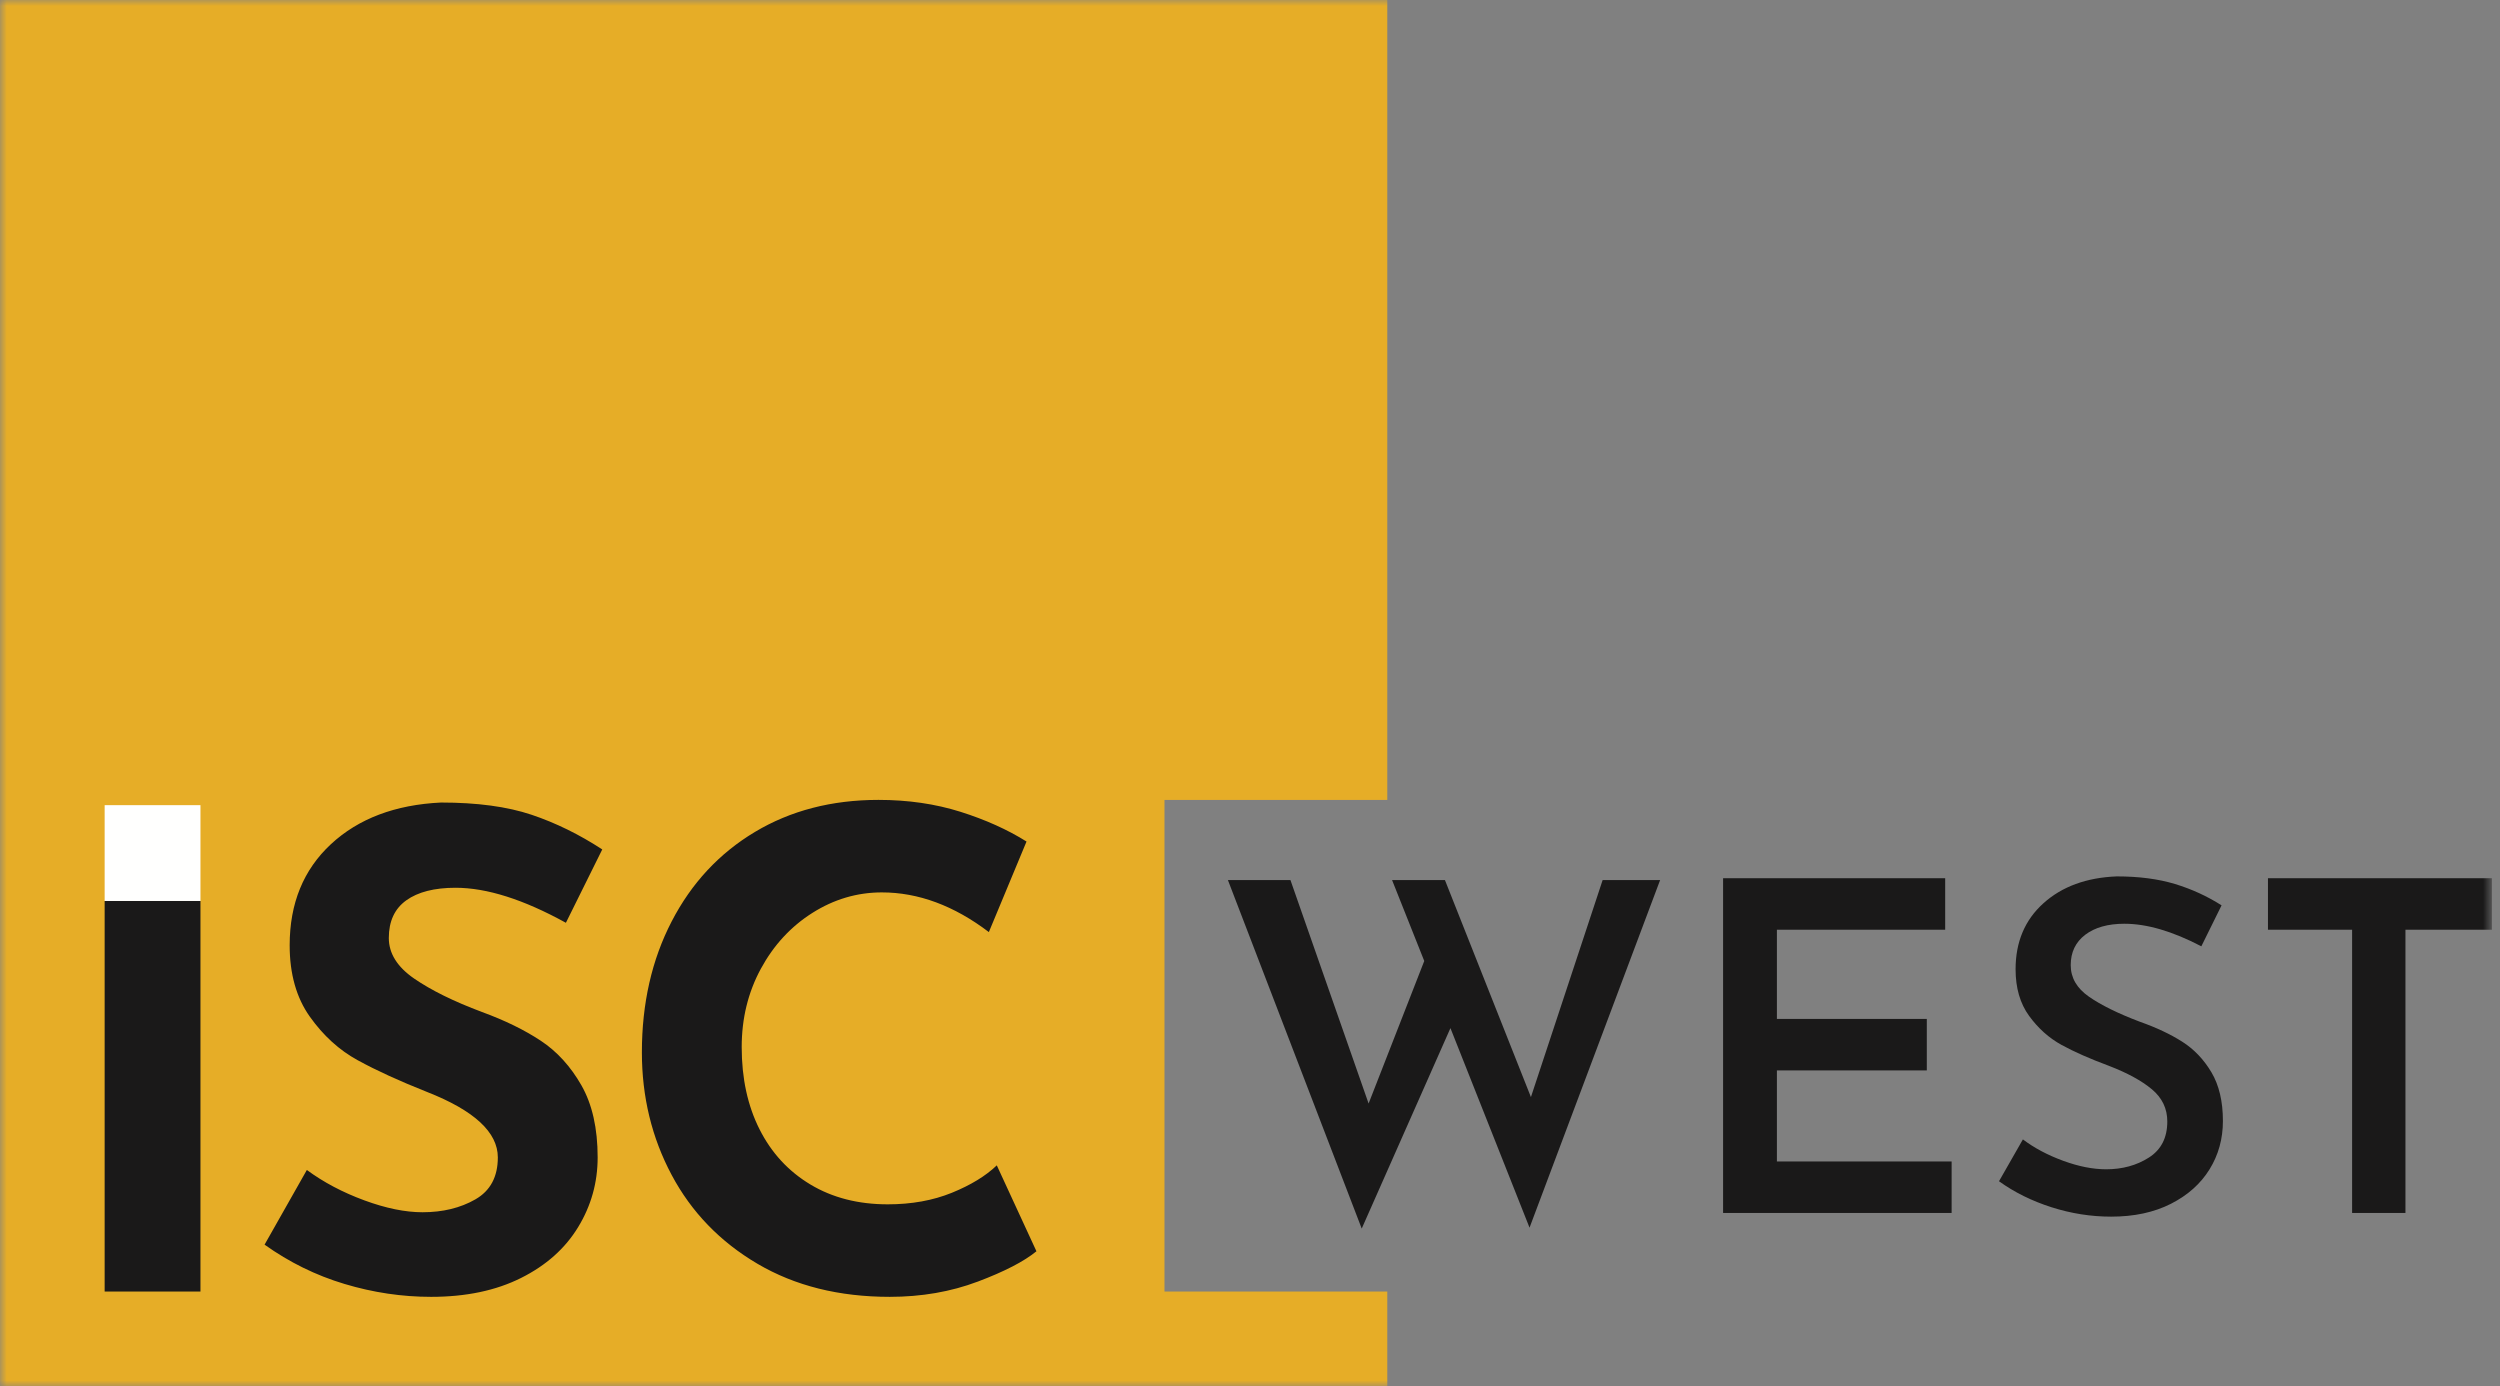
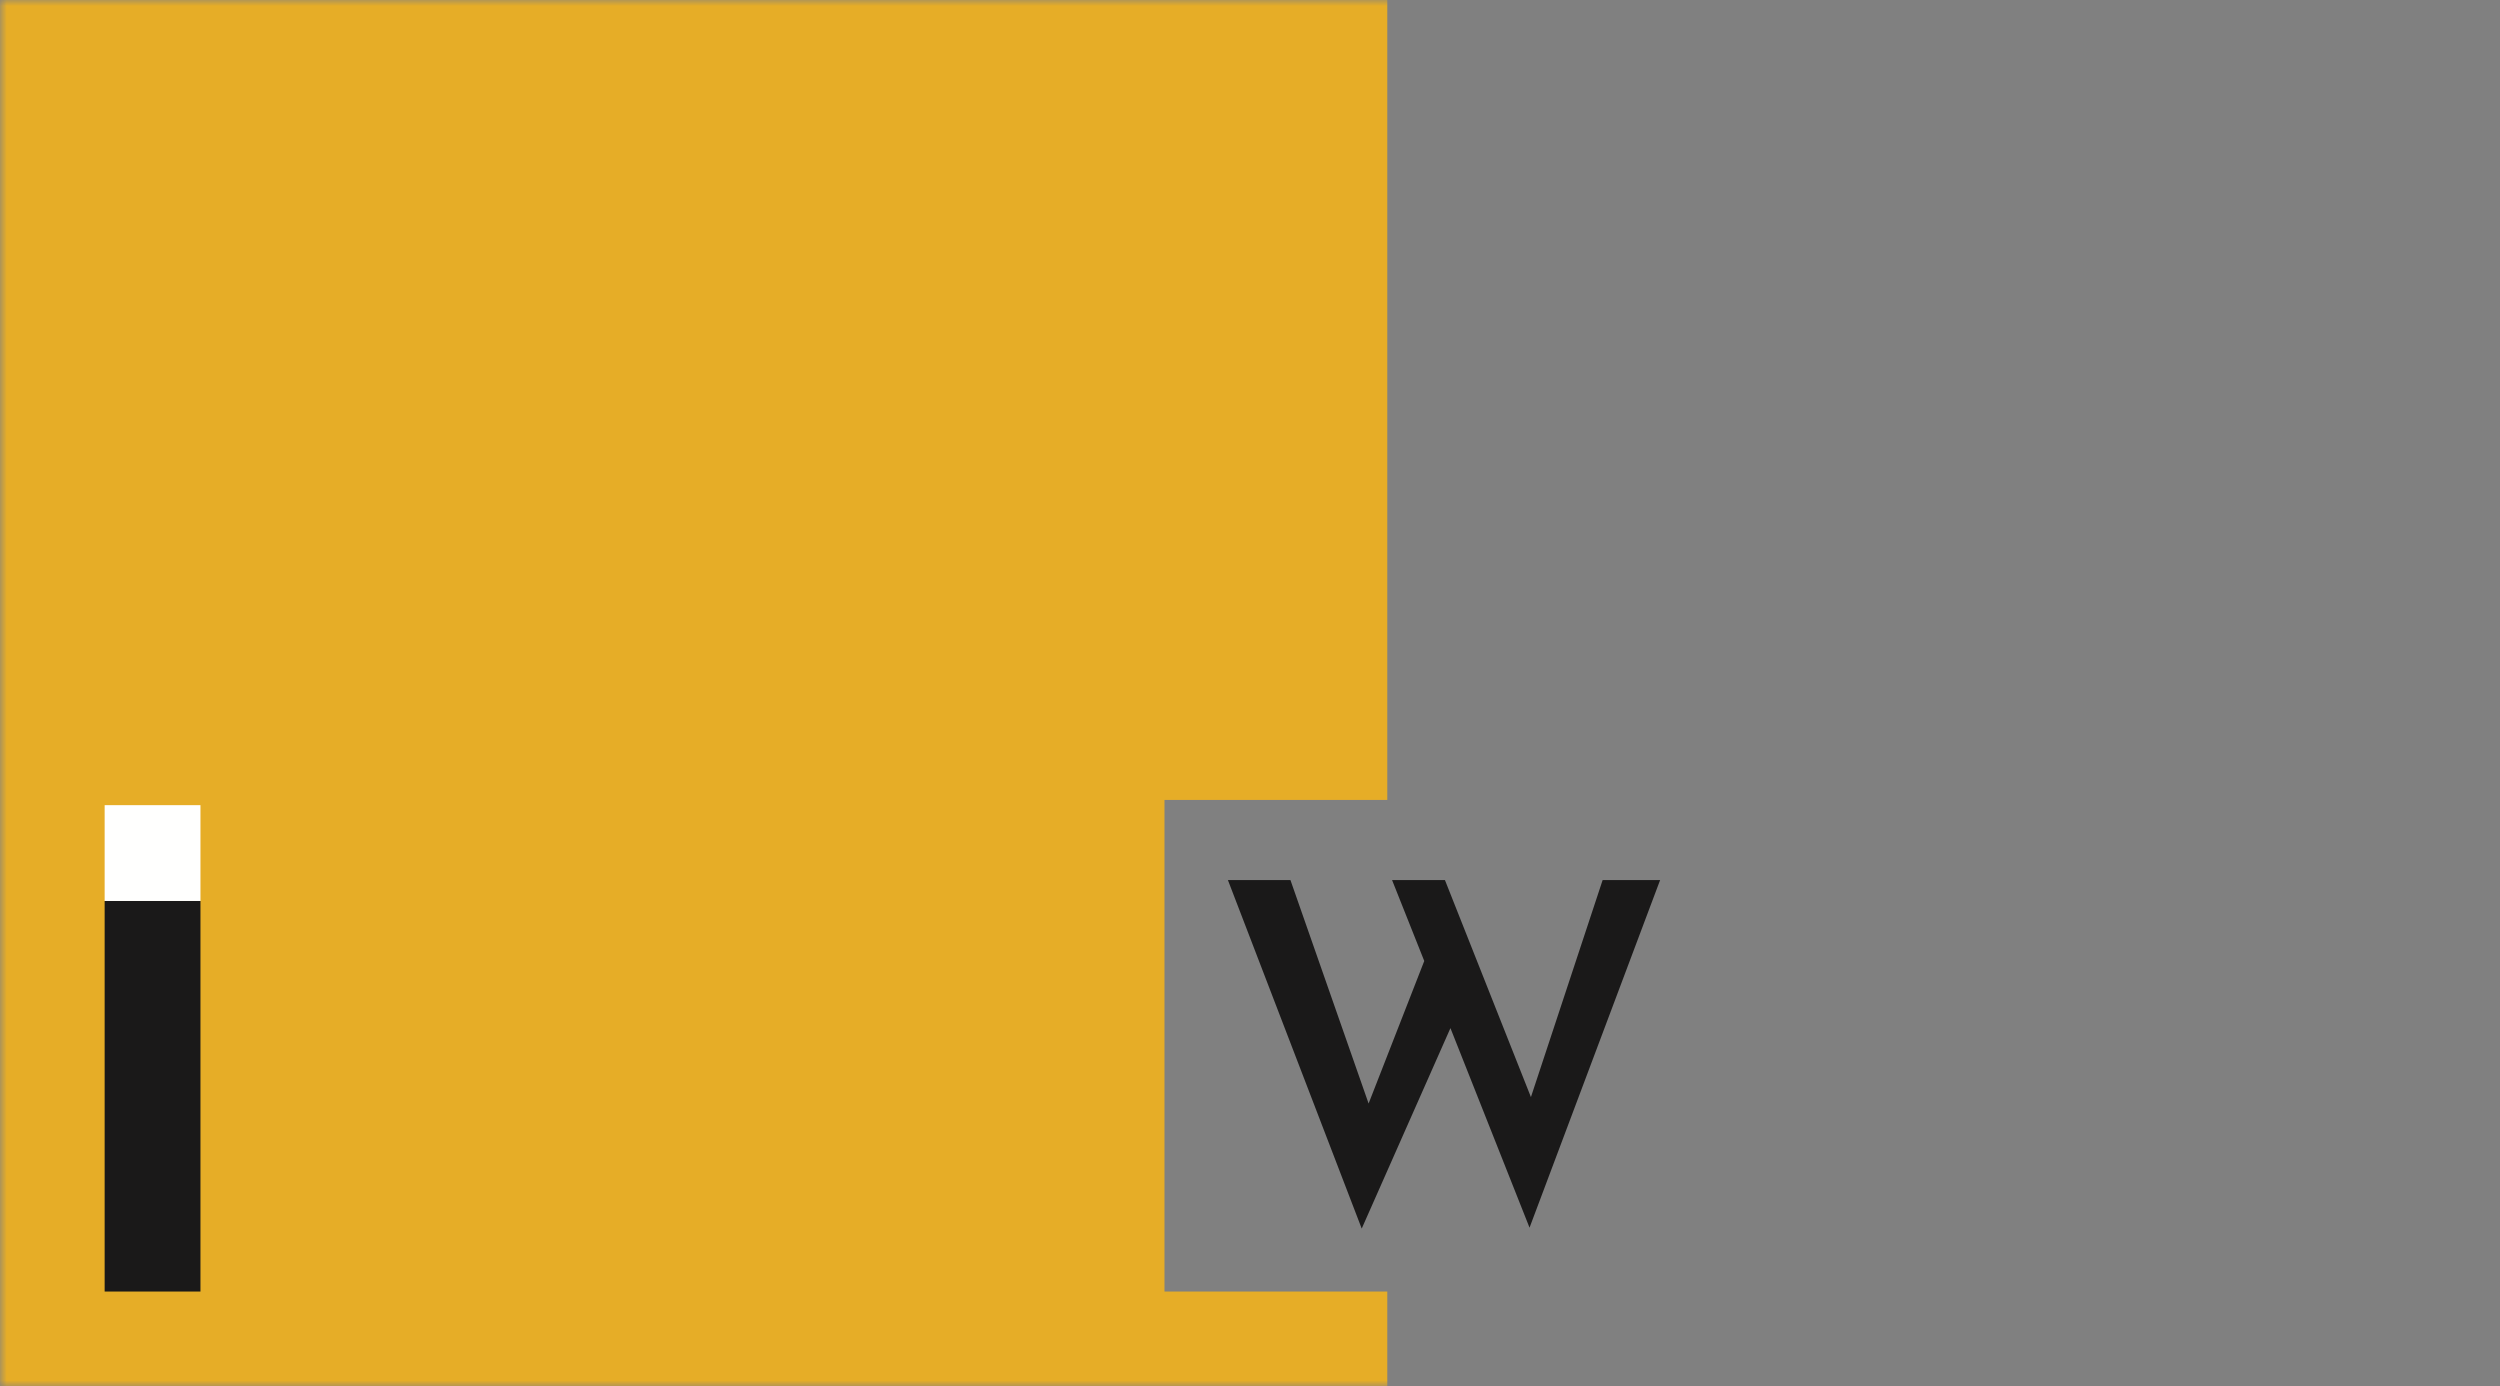
<svg xmlns="http://www.w3.org/2000/svg" height="117" viewBox="0 0 211 117" width="211">
  <rect x="0" y="0" width="211" height="117" fill="#808080" stroke="none" />
  <mask id="a" fill="#fff">
    <path d="m0 0h210.243v117h-210.243z" fill="#fff" fill-rule="evenodd" />
  </mask>
  <g fill="none" fill-rule="evenodd" transform="translate(.072)">
    <g fill="#1a1919">
      <path d="m129.021 103.615-6.676-16.842-7.488 16.92-11.294-29.416h5.278l6.597 18.861 4.697-12.03-2.717-6.831h4.462l7.258 18.318 6.053-18.318h4.851z" />
-       <path d="m164.102 74.122v4.347h-14.204v7.528h12.652v4.346h-12.652v7.685h14.747v4.346h-19.288v-28.252z" />
-       <path d="m179.237 77.964c-1.397 0-2.503.312-3.318.932-.815.621-1.222 1.475-1.222 2.561 0 1.062.51 1.948 1.533 2.659 1.021.712 2.45 1.417 4.288 2.114 1.397.492 2.593 1.055 3.589 1.689.996.634 1.817 1.493 2.465 2.581.646 1.086.97 2.458.97 4.114 0 1.501-.375 2.858-1.126 4.074-.751 1.217-1.837 2.187-3.26 2.911-1.422.724-3.104 1.086-5.044 1.086-1.707 0-3.39-.266-5.045-.796-1.656-.531-3.131-1.261-4.423-2.192l2.017-3.531c.958.724 2.089 1.325 3.396 1.804s2.516.718 3.629.718c1.37 0 2.574-.329 3.609-.99 1.035-.659 1.553-1.674 1.553-3.046 0-1.086-.435-1.993-1.3-2.716-.867-.724-2.076-1.384-3.629-1.98-1.604-.596-2.936-1.184-3.997-1.765-1.061-.583-1.972-1.398-2.735-2.446-.764-1.048-1.144-2.36-1.144-3.938 0-2.303.781-4.159 2.348-5.569 1.565-1.411 3.627-2.167 6.19-2.27 1.862 0 3.498.213 4.908.64 1.41.428 2.724 1.029 3.939 1.804l-1.707 3.456c-2.431-1.267-4.593-1.903-6.48-1.903" />
-       <path d="m210.243 74.122v4.347h-7.295v23.905h-4.502v-23.905h-7.102v-4.347z" mask="url(#a)" />
    </g>
    <path d="m98.21 67.514v41.492h18.805v8.073h-117.094v-117.08h117.094v67.515z" fill="#e6ad27" mask="url(#a)" />
    <path d="m8.76 109.006h8.087v-32.964h-8.087z" fill="#1a1919" />
-     <path d="m38.377 74.927c-1.785 0-3.17.354-4.156 1.06-.986.706-1.477 1.767-1.477 3.179 0 1.303.715 2.446 2.147 3.431 1.431.984 3.337 1.924 5.717 2.816 1.933.707 3.588 1.517 4.965 2.428 1.374.91 2.517 2.166 3.429 3.765.91 1.599 1.368 3.625 1.368 6.079 0 2.121-.55 4.082-1.647 5.884-1.097 1.805-2.705 3.236-4.825 4.295-2.118 1.06-4.648 1.59-7.585 1.59-2.454 0-4.891-.362-7.306-1.088-2.417-.724-4.667-1.832-6.749-3.318l3.569-6.303c1.413 1.041 3.03 1.895 4.852 2.565 1.822.671 3.458 1.004 4.909 1.004 1.71 0 3.197-.362 4.461-1.086 1.265-.725 1.896-1.906 1.896-3.543 0-2.118-1.99-3.96-5.969-5.521-2.342-.93-4.293-1.821-5.855-2.679-1.562-.854-2.91-2.081-4.044-3.68-1.135-1.598-1.701-3.606-1.701-6.025 0-3.531 1.162-6.376 3.485-8.534 2.324-2.155 5.419-3.326 9.287-3.512 3.049 0 5.596.344 7.642 1.031 2.044.688 4.034 1.665 5.968 2.928l-3.068 6.191c-3.569-1.969-6.675-2.956-9.314-2.956m44.063 33.244c-2.269.855-4.741 1.282-7.419 1.282-4.276 0-7.995-.929-11.156-2.788-3.161-1.859-5.577-4.361-7.25-7.502-1.674-3.142-2.511-6.591-2.511-10.347 0-4.128.836-7.809 2.511-11.043 1.673-3.235 4.016-5.754 7.028-7.557 3.012-1.802 6.488-2.706 10.429-2.706 2.491 0 4.797.336 6.918 1.004 2.118.67 3.978 1.506 5.577 2.511l-3.179 7.642c-2.938-2.232-5.949-3.349-9.035-3.349-2.084 0-4.036.579-5.858 1.73-1.821 1.152-3.272 2.726-4.35 4.712-1.078 1.99-1.617 4.193-1.617 6.61 0 2.642.502 4.955 1.506 6.944 1.004 1.99 2.435 3.542 4.295 4.658 1.859 1.115 4.034 1.673 6.525 1.673 2.007 0 3.811-.325 5.411-.975 1.598-.65 2.862-1.422 3.793-2.315l3.346 7.251c-1.041.855-2.696 1.71-4.963 2.566" fill="#1a1919" />
    <path d="m8.76 76.042h8.087v-8.087h-8.087z" fill="#fffffe" />
  </g>
</svg>